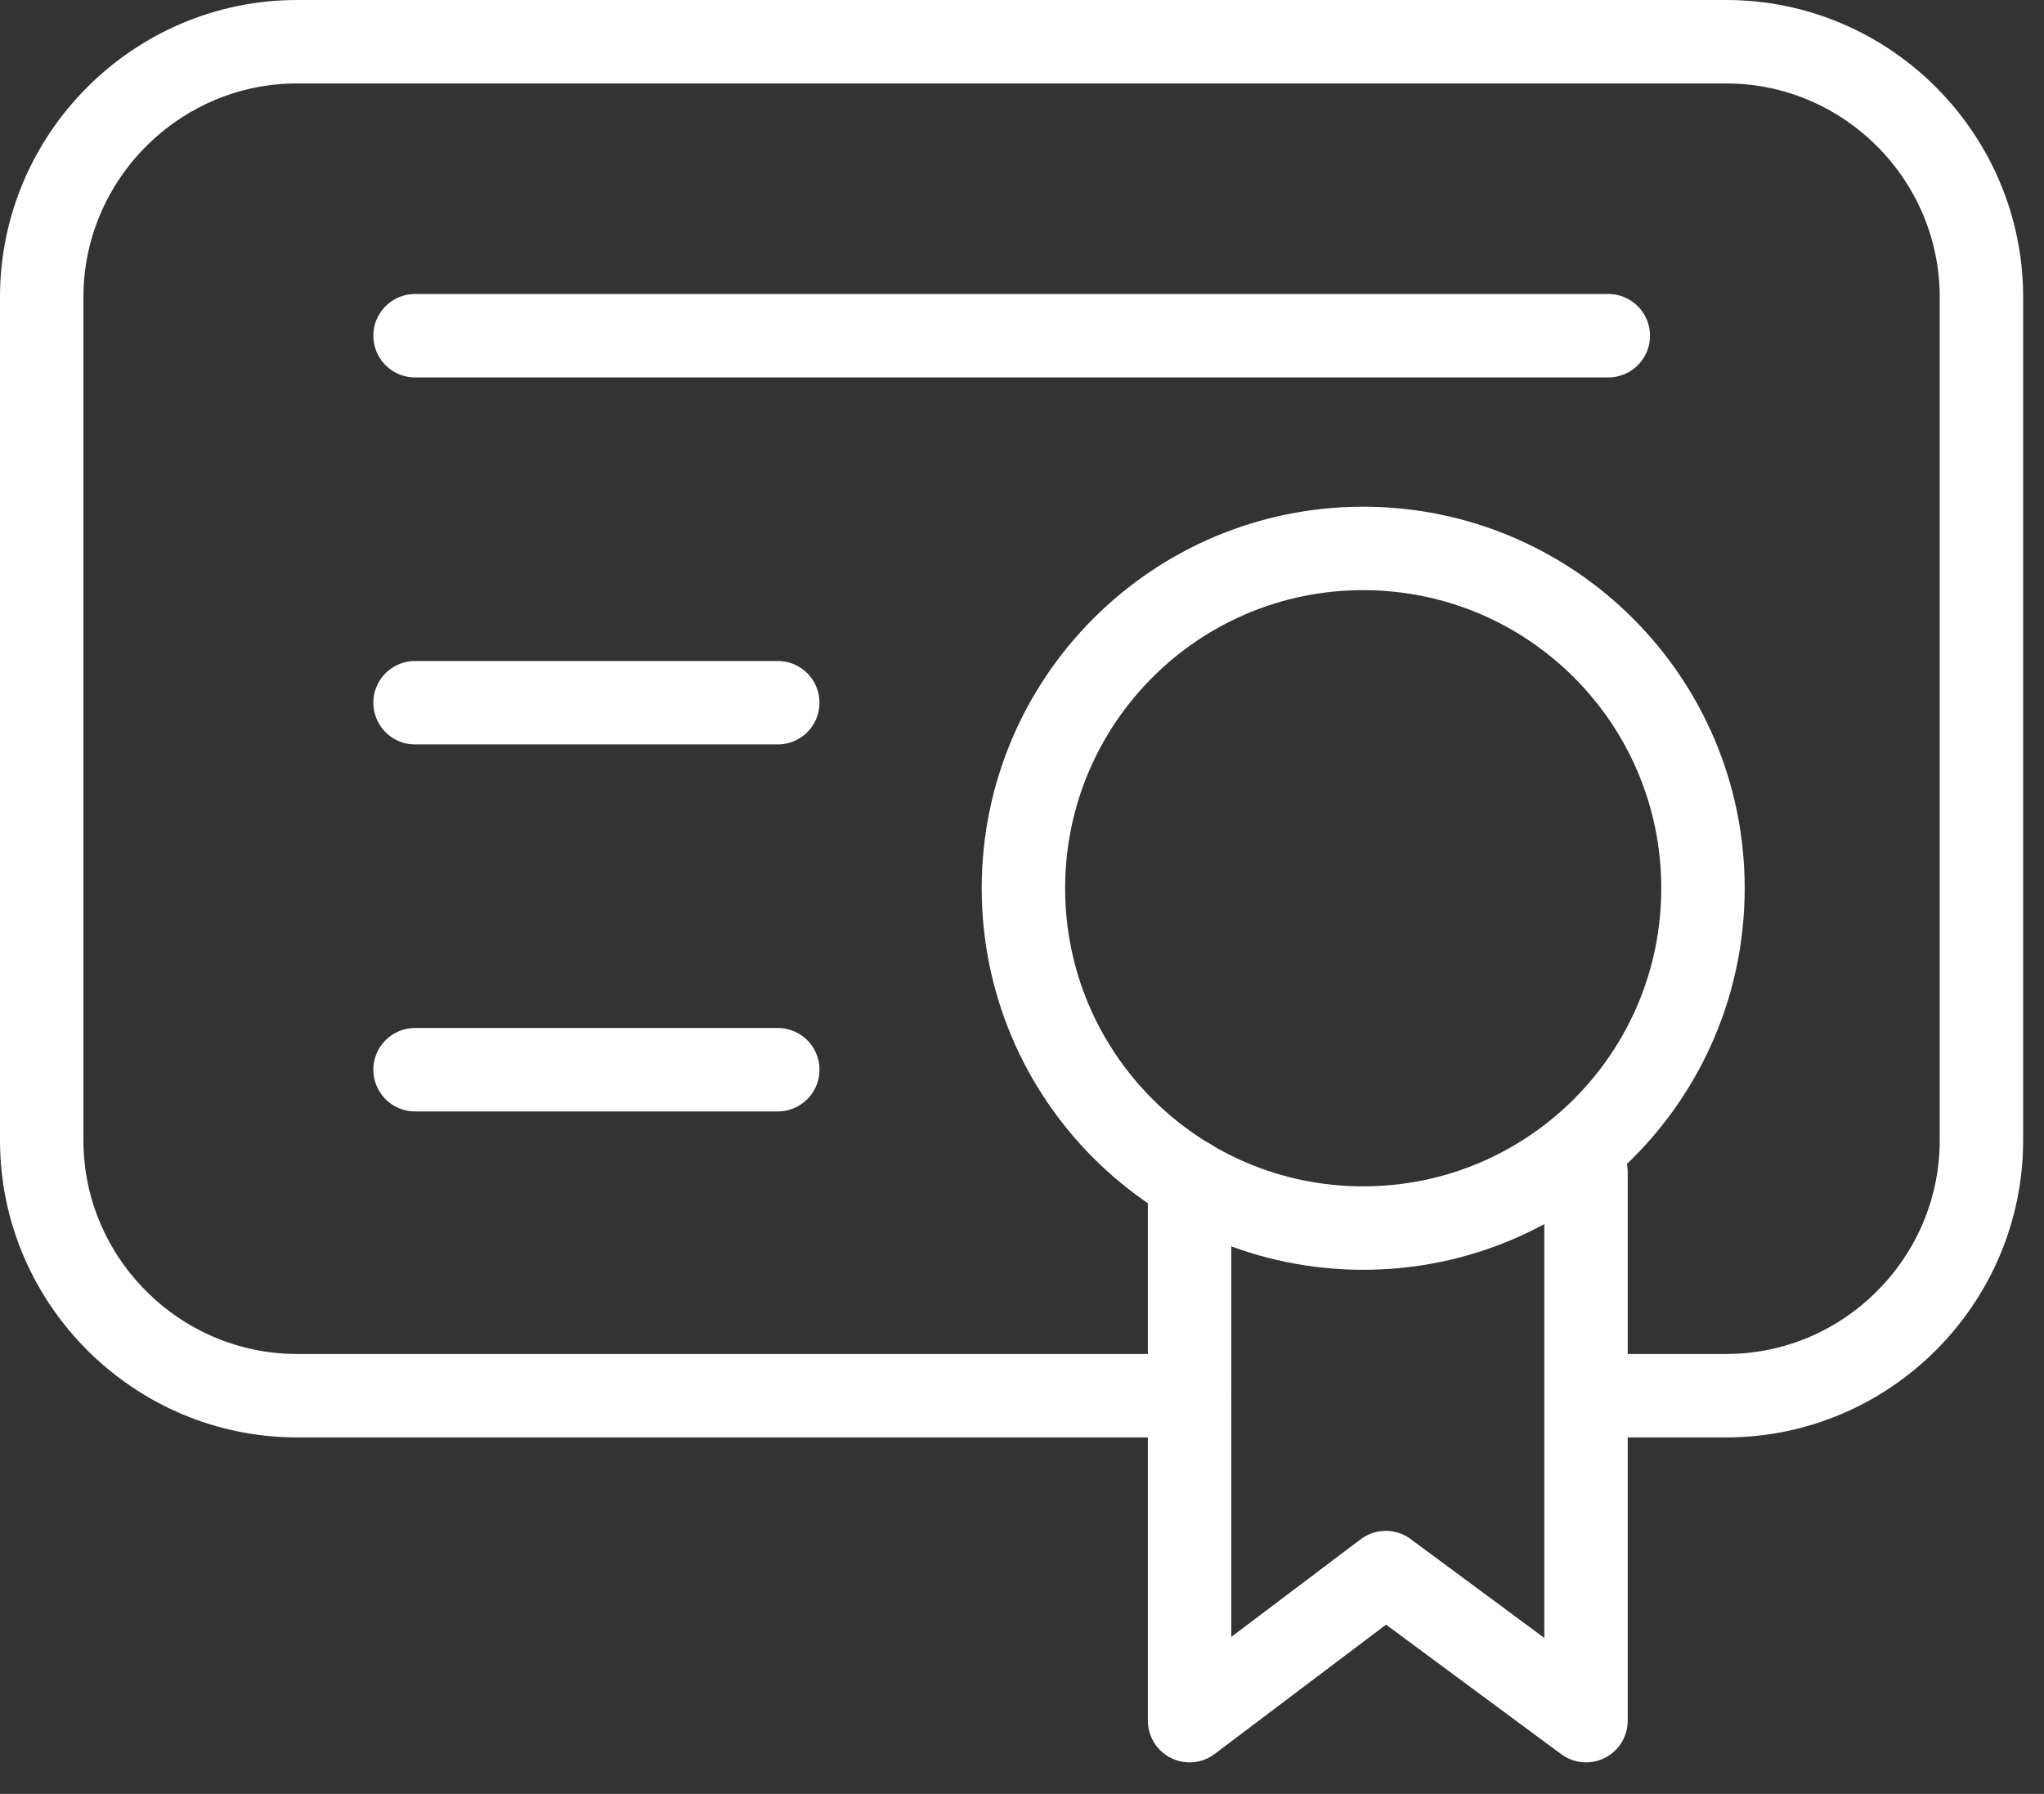
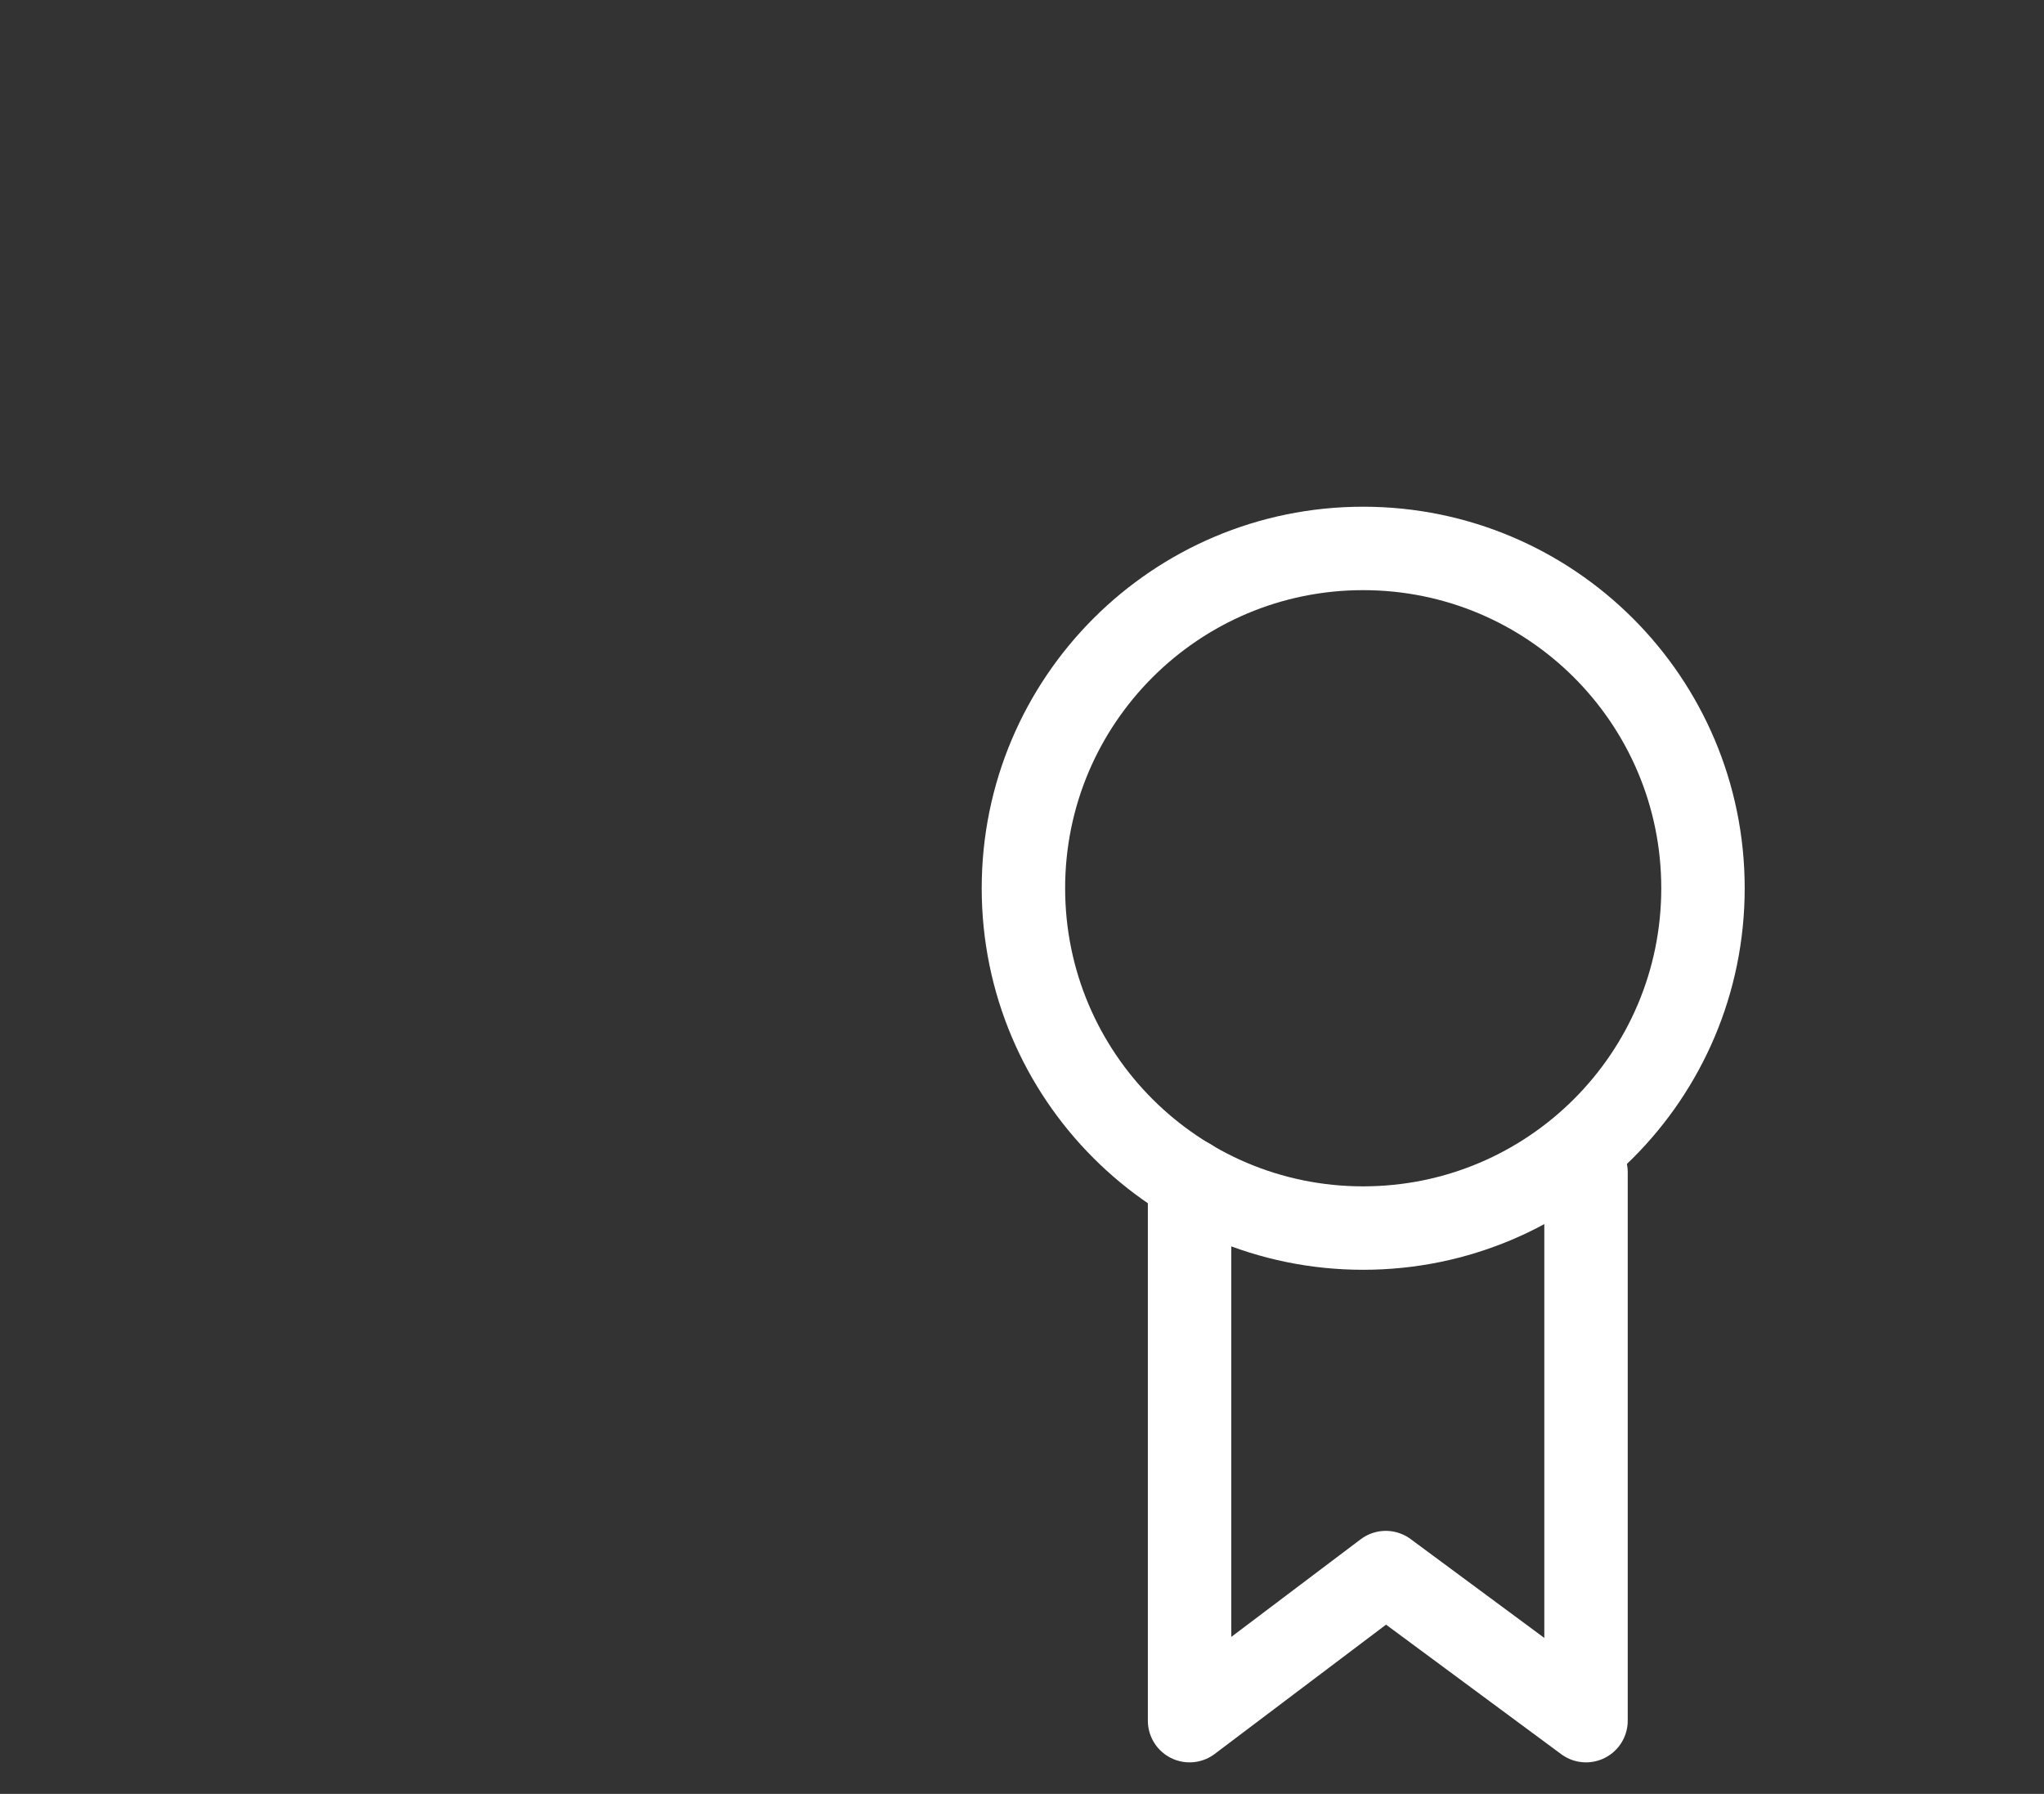
<svg xmlns="http://www.w3.org/2000/svg" width="49px" height="43px" viewBox="0 0 49 43" version="1.1">
  <rect x="0" y="0" width="49" height="43" fill="#333333" stroke="none" />
  <title>warranty-icon</title>
  <desc>Created with Sketch.</desc>
  <defs />
  <g id="designs" stroke="none" stroke-width="1" fill="none" fill-rule="evenodd" stroke-linecap="round" stroke-linejoin="round">
    <g id="trf-Site_Wireframe_Security_v1-Copy-2" transform="translate(-929, -1733)" stroke="#FFFFFF" stroke-width="2">
      <g id="warranty-icon" transform="translate(930, 1734)">
-         <path d="M27.517,32.455 L6.122,32.455 C2.755,32.455 -0,29.699 -0,26.336 L-0,6.121 C-0,2.754 2.755,0 6.122,0 L40.384,0 C43.748,0 46.5,2.754 46.5,6.121 L46.5,26.336 C46.5,29.699 43.748,32.455 40.384,32.455 L37.855,32.455" id="Stroke-1" />
-         <path d="M8.95,7.047 L37.555,7.047" id="Stroke-3" />
-         <path d="M8.95,15.844 L17.645,15.844" id="Stroke-5" />
-         <path d="M8.95,24.641 L17.645,24.641" id="Stroke-7" />
        <path d="M39.825,20.291 C39.825,24.791 36.179,28.437 31.677,28.437 C27.182,28.437 23.534,24.791 23.534,20.291 C23.534,15.791 27.182,12.146 31.677,12.146 C36.179,12.146 39.825,15.791 39.825,20.291 Z" id="Stroke-9" />
        <polyline id="Stroke-11" points="27.517 27.291 27.517 40.244 32.221 36.695 37.021 40.244 37.021 27.1" />
      </g>
    </g>
  </g>
</svg>